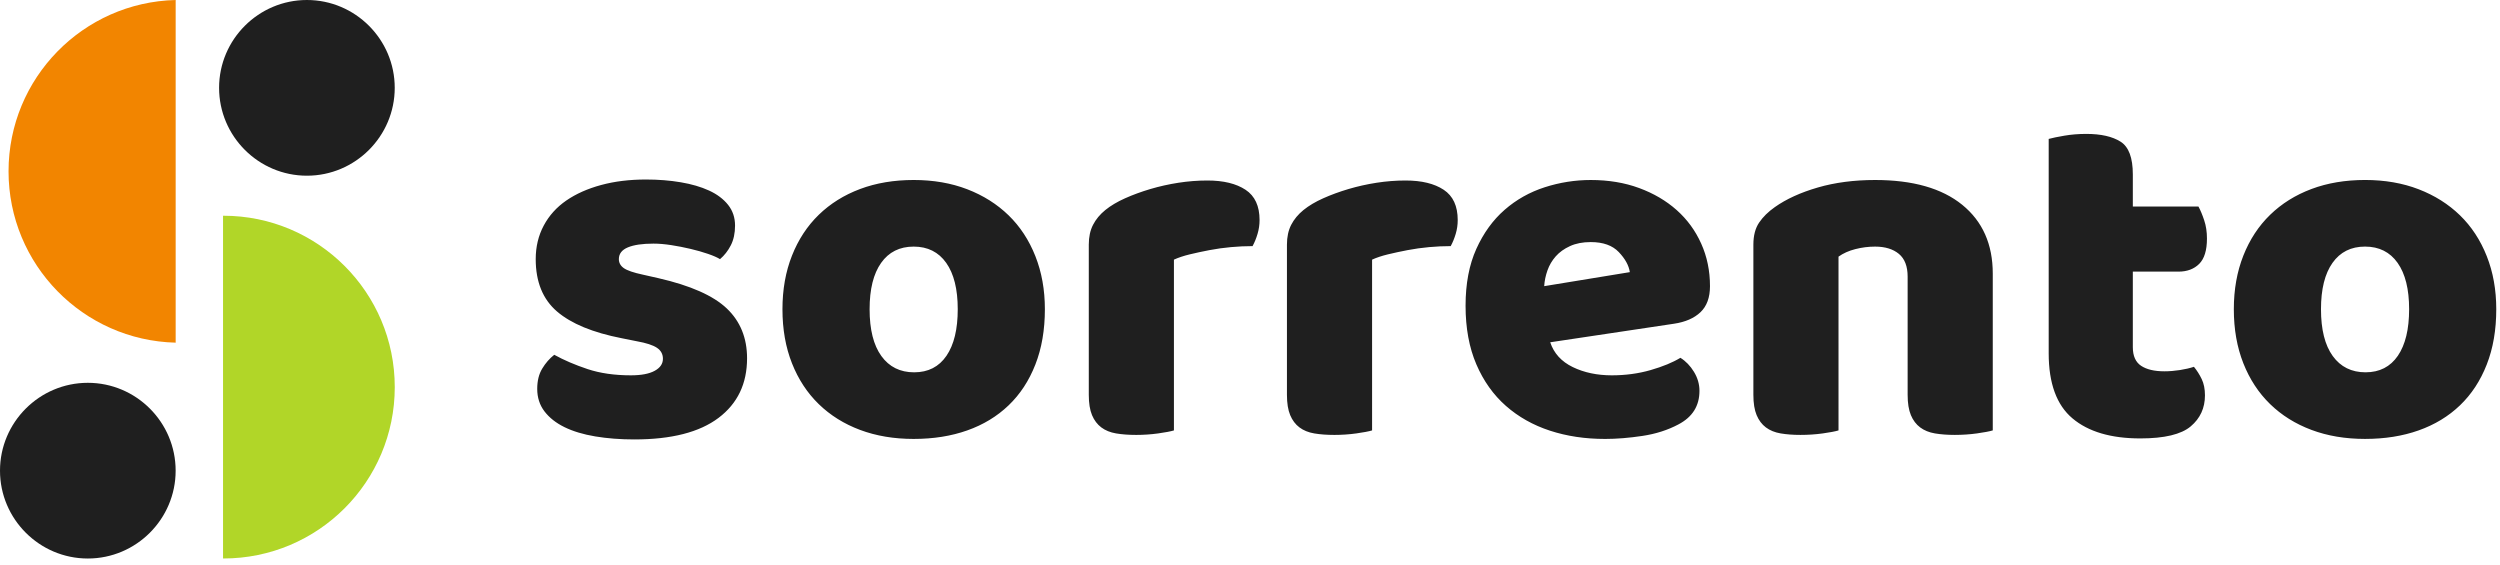
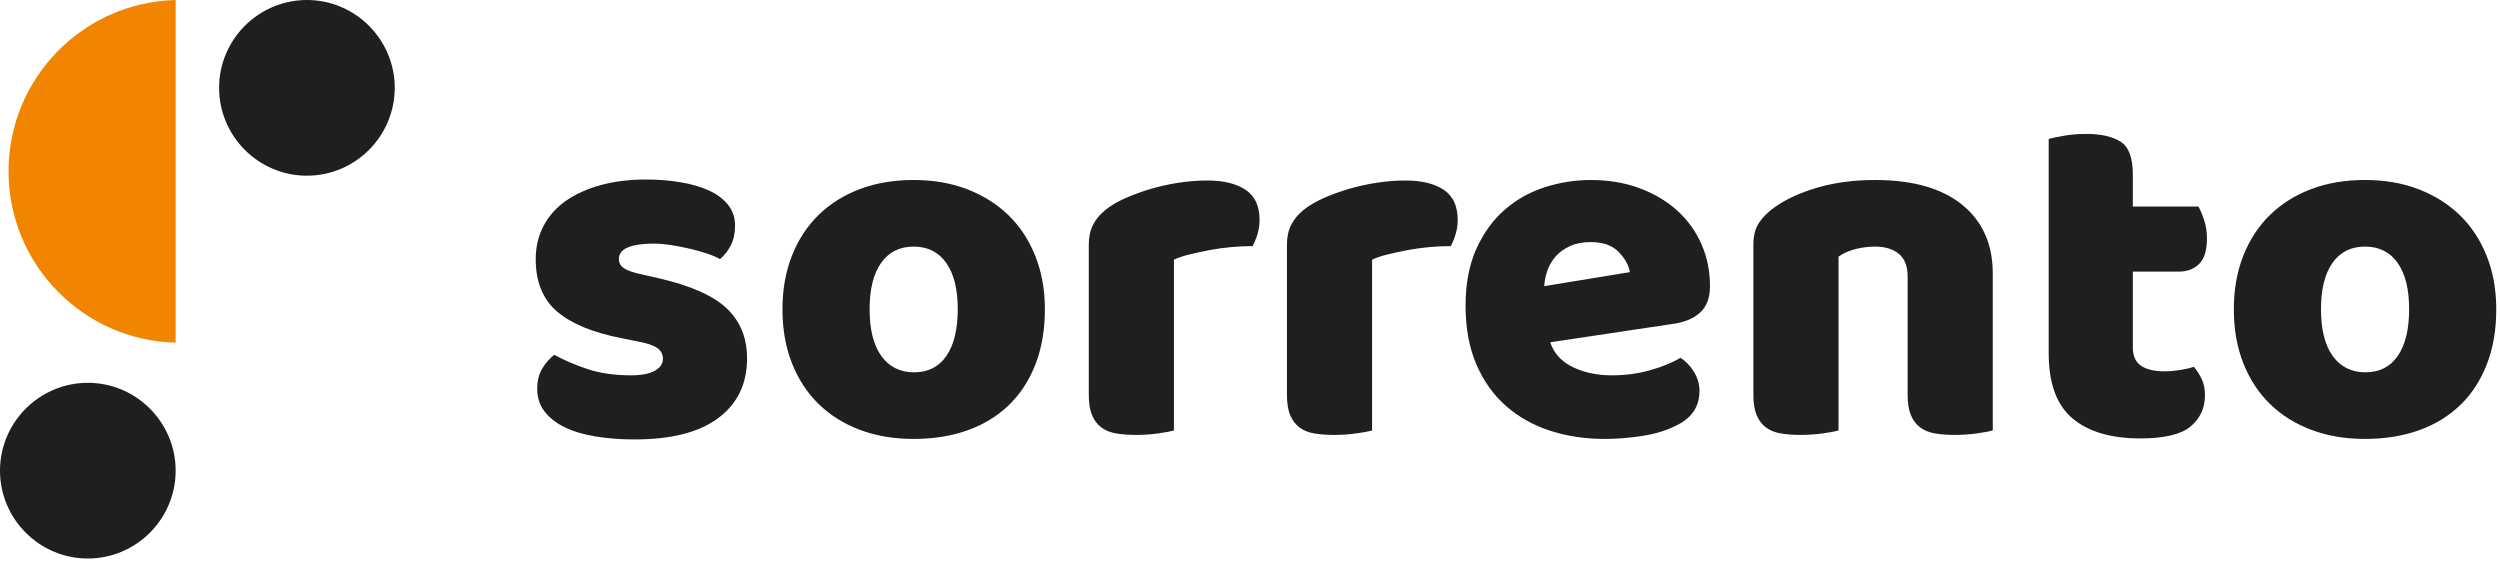
<svg xmlns="http://www.w3.org/2000/svg" width="168" height="38" viewBox="0 0 168 38">
  <g fill="none" fill-rule="evenodd">
    <path fill="#F28500" d="M11.804 23.027C5.58 22.874.574 17.777.574 11.512.575 5.247 5.58.152 11.805 0v23.027z" />
-     <path fill="#B1D628" d="M15.01 14.497c6.362 0 11.518 5.156 11.518 11.518 0 6.362-5.156 11.515-11.518 11.515h-.022V14.497h.022z" />
    <path fill="#1F1F1F" d="M5.902 37.532c3.25 0 5.901-2.652 5.901-5.902 0-3.254-2.65-5.905-5.901-5.905C2.652 25.725 0 28.376 0 31.63c0 3.25 2.651 5.902 5.902 5.902M20.625 11.807c3.25 0 5.901-2.651 5.901-5.905 0-3.25-2.65-5.902-5.901-5.902-3.25 0-5.902 2.651-5.902 5.902 0 3.254 2.651 5.905 5.902 5.905" />
    <path fill="#1F1F1F" fill-rule="nonzero" d="M42.63 29.53c2.49 0 4.375-.483 5.654-1.447 1.28-.965 1.919-2.3 1.919-4.005 0-1.369-.455-2.485-1.363-3.35-.91-.863-2.44-1.542-4.594-2.035l-1.044-.236c-.628-.134-1.054-.28-1.279-.437-.224-.157-.336-.36-.336-.606 0-.36.202-.623.606-.791.403-.168.976-.252 1.716-.252.359 0 .757.033 1.195.1.437.068.87.152 1.296.253.426.1.818.213 1.177.336.36.124.629.242.808.354.292-.247.533-.555.724-.926.19-.37.286-.813.286-1.33 0-.538-.157-1.003-.471-1.396-.314-.392-.74-.712-1.28-.959-.538-.247-1.172-.432-1.9-.555-.73-.124-1.51-.185-2.34-.185-1.1 0-2.103.123-3.012.37-.909.247-1.688.594-2.339 1.043-.65.449-1.156 1.01-1.515 1.683S36 16.584 36 17.414c0 1.526.477 2.698 1.43 3.517.954.819 2.407 1.419 4.359 1.8l1.01.202c.628.113 1.076.258 1.346.438.269.18.403.426.403.74 0 .337-.185.606-.555.808-.37.202-.903.303-1.598.303-1.1 0-2.07-.14-2.912-.42-.841-.281-1.587-.6-2.238-.96-.314.247-.583.555-.807.926-.225.37-.337.824-.337 1.363 0 .583.163 1.088.488 1.514.325.426.774.78 1.346 1.06.572.28 1.262.488 2.07.623.808.135 1.683.202 2.625.202zm18.769-.034c1.323 0 2.524-.19 3.6-.572 1.078-.381 2.003-.942 2.777-1.683.774-.74 1.374-1.654 1.8-2.743.427-1.088.64-2.327.64-3.719 0-1.3-.213-2.49-.64-3.567-.426-1.077-1.026-1.991-1.8-2.743-.774-.752-1.7-1.335-2.776-1.75-1.077-.415-2.278-.623-3.601-.623-1.324 0-2.525.202-3.602.606-1.077.404-2.002.982-2.776 1.733-.774.752-1.374 1.666-1.8 2.743-.427 1.077-.64 2.278-.64 3.601 0 1.347.213 2.558.64 3.635.426 1.077 1.026 1.991 1.8 2.743.774.752 1.7 1.33 2.776 1.733 1.077.404 2.278.606 3.602.606zm.033-4.476c-.942 0-1.677-.365-2.204-1.094-.528-.729-.791-1.778-.791-3.147 0-1.346.258-2.384.774-3.113.516-.729 1.245-1.094 2.188-1.094.942 0 1.671.365 2.187 1.094.516.73.774 1.767.774 3.113 0 1.347-.252 2.39-.757 3.13-.505.74-1.228 1.111-2.17 1.111zm14.898 4.207c.516 0 1.015-.034 1.498-.101.482-.067.836-.135 1.06-.202V17.448c.292-.135.645-.253 1.06-.354.415-.1.858-.196 1.33-.286.47-.09.953-.157 1.447-.202.493-.045.976-.067 1.447-.067.135-.247.247-.522.336-.825.09-.303.135-.611.135-.925 0-.943-.314-1.621-.942-2.036-.629-.415-1.481-.623-2.558-.623-.65 0-1.301.05-1.952.151-.65.101-1.279.242-1.885.421-.606.18-1.172.387-1.7.623-.527.235-.97.499-1.329.79-.359.292-.634.623-.824.993-.191.37-.286.814-.286 1.33v10.096c0 .561.072 1.016.218 1.364.146.347.354.622.623.824.27.202.6.337.993.404.392.067.836.1 1.33.1zm13.316 0c.516 0 1.016-.034 1.498-.101s.836-.135 1.06-.202V17.448c.292-.135.645-.253 1.06-.354.415-.1.859-.196 1.33-.286.47-.09.953-.157 1.447-.202.494-.045.976-.067 1.447-.067.135-.247.247-.522.337-.825.09-.303.134-.611.134-.925 0-.943-.314-1.621-.942-2.036-.628-.415-1.48-.623-2.558-.623-.65 0-1.301.05-1.952.151-.65.101-1.279.242-1.885.421-.605.18-1.172.387-1.7.623-.526.235-.97.499-1.329.79-.359.292-.633.623-.824.993-.19.37-.286.814-.286 1.33v10.096c0 .561.073 1.016.219 1.364.145.347.353.622.622.824.27.202.6.337.993.404s.836.1 1.33.1zm18.197.27c.785 0 1.626-.068 2.524-.203.897-.134 1.705-.392 2.423-.774.942-.493 1.414-1.245 1.414-2.255 0-.448-.124-.875-.37-1.279-.247-.404-.55-.718-.91-.942-.515.314-1.183.589-2.002.825-.819.235-1.688.353-2.608.353-.987 0-1.862-.185-2.625-.555-.763-.37-1.268-.926-1.515-1.666l8.313-1.246c.763-.112 1.358-.37 1.784-.774.426-.404.64-.987.64-1.75 0-1.032-.197-1.985-.59-2.86-.392-.875-.942-1.627-1.649-2.255-.707-.629-1.548-1.122-2.524-1.481-.976-.36-2.059-.539-3.248-.539-1.054 0-2.086.163-3.096.488-1.01.326-1.907.83-2.692 1.515-.786.684-1.42 1.56-1.902 2.625-.482 1.066-.724 2.339-.724 3.82 0 1.503.242 2.816.724 3.938.482 1.121 1.144 2.052 1.986 2.793.841.74 1.828 1.296 2.961 1.666 1.133.37 2.362.555 3.686.555zM103.77 19.23c.023-.359.096-.712.22-1.06.122-.348.308-.662.554-.942.247-.28.567-.51.96-.69.392-.18.858-.27 1.396-.27.83 0 1.459.225 1.885.674.426.448.673.897.74 1.346l-5.755.942zm27.586 9.996c.517 0 1.016-.034 1.498-.101.483-.067.836-.135 1.06-.202V18.39c0-1.975-.684-3.517-2.053-4.628-1.368-1.11-3.32-1.666-5.856-1.666-1.413 0-2.698.169-3.853.505-1.156.337-2.115.774-2.878 1.313-.449.314-.802.662-1.06 1.043-.258.381-.387.875-.387 1.48v10.097c0 .561.073 1.016.219 1.364.146.347.353.622.622.824.27.202.6.337.993.404s.836.1 1.33.1c.516 0 1.015-.033 1.497-.1.483-.067.836-.135 1.06-.202V17.246c.315-.225.69-.393 1.128-.505.437-.112.88-.169 1.33-.169.672 0 1.205.163 1.598.488.393.326.589.836.589 1.532v7.942c0 .561.073 1.016.219 1.364.145.347.353.622.622.824.27.202.6.337.993.404s.836.1 1.33.1zm12.475.236c1.616 0 2.743-.27 3.383-.808.64-.539.959-1.234.959-2.087 0-.426-.073-.79-.219-1.094-.146-.303-.32-.577-.522-.824-.269.09-.583.162-.942.219-.359.056-.707.084-1.043.084-.673 0-1.195-.124-1.565-.37-.37-.247-.556-.662-.556-1.246v-5.082h3.063c.583 0 1.049-.174 1.397-.521.348-.348.521-.915.521-1.7 0-.449-.061-.858-.185-1.228-.123-.37-.252-.68-.387-.926h-4.409v-2.154c0-1.122-.274-1.857-.824-2.204-.55-.348-1.318-.522-2.306-.522-.516 0-1.004.04-1.464.118-.46.078-.813.151-1.06.219V23.74c0 2.02.533 3.478 1.599 4.375 1.066.898 2.586 1.347 4.56 1.347zm15.1.033c1.324 0 2.524-.19 3.601-.572 1.077-.381 2.003-.942 2.777-1.683.774-.74 1.374-1.654 1.8-2.743.427-1.088.64-2.327.64-3.719 0-1.3-.213-2.49-.64-3.567-.426-1.077-1.026-1.991-1.8-2.743-.774-.752-1.7-1.335-2.777-1.75-1.077-.415-2.277-.623-3.6-.623-1.325 0-2.525.202-3.602.606-1.077.404-2.002.982-2.776 1.733-.775.752-1.375 1.666-1.801 2.743-.426 1.077-.64 2.278-.64 3.601 0 1.347.214 2.558.64 3.635.426 1.077 1.026 1.991 1.8 2.743.775.752 1.7 1.33 2.777 1.733 1.077.404 2.277.606 3.601.606zm.034-4.476c-.942 0-1.677-.365-2.205-1.094-.527-.729-.79-1.778-.79-3.147 0-1.346.258-2.384.774-3.113.516-.729 1.245-1.094 2.187-1.094.943 0 1.672.365 2.188 1.094.516.73.774 1.767.774 3.113 0 1.347-.253 2.39-.757 3.13-.505.74-1.229 1.111-2.171 1.111z" />
  </g>
</svg>